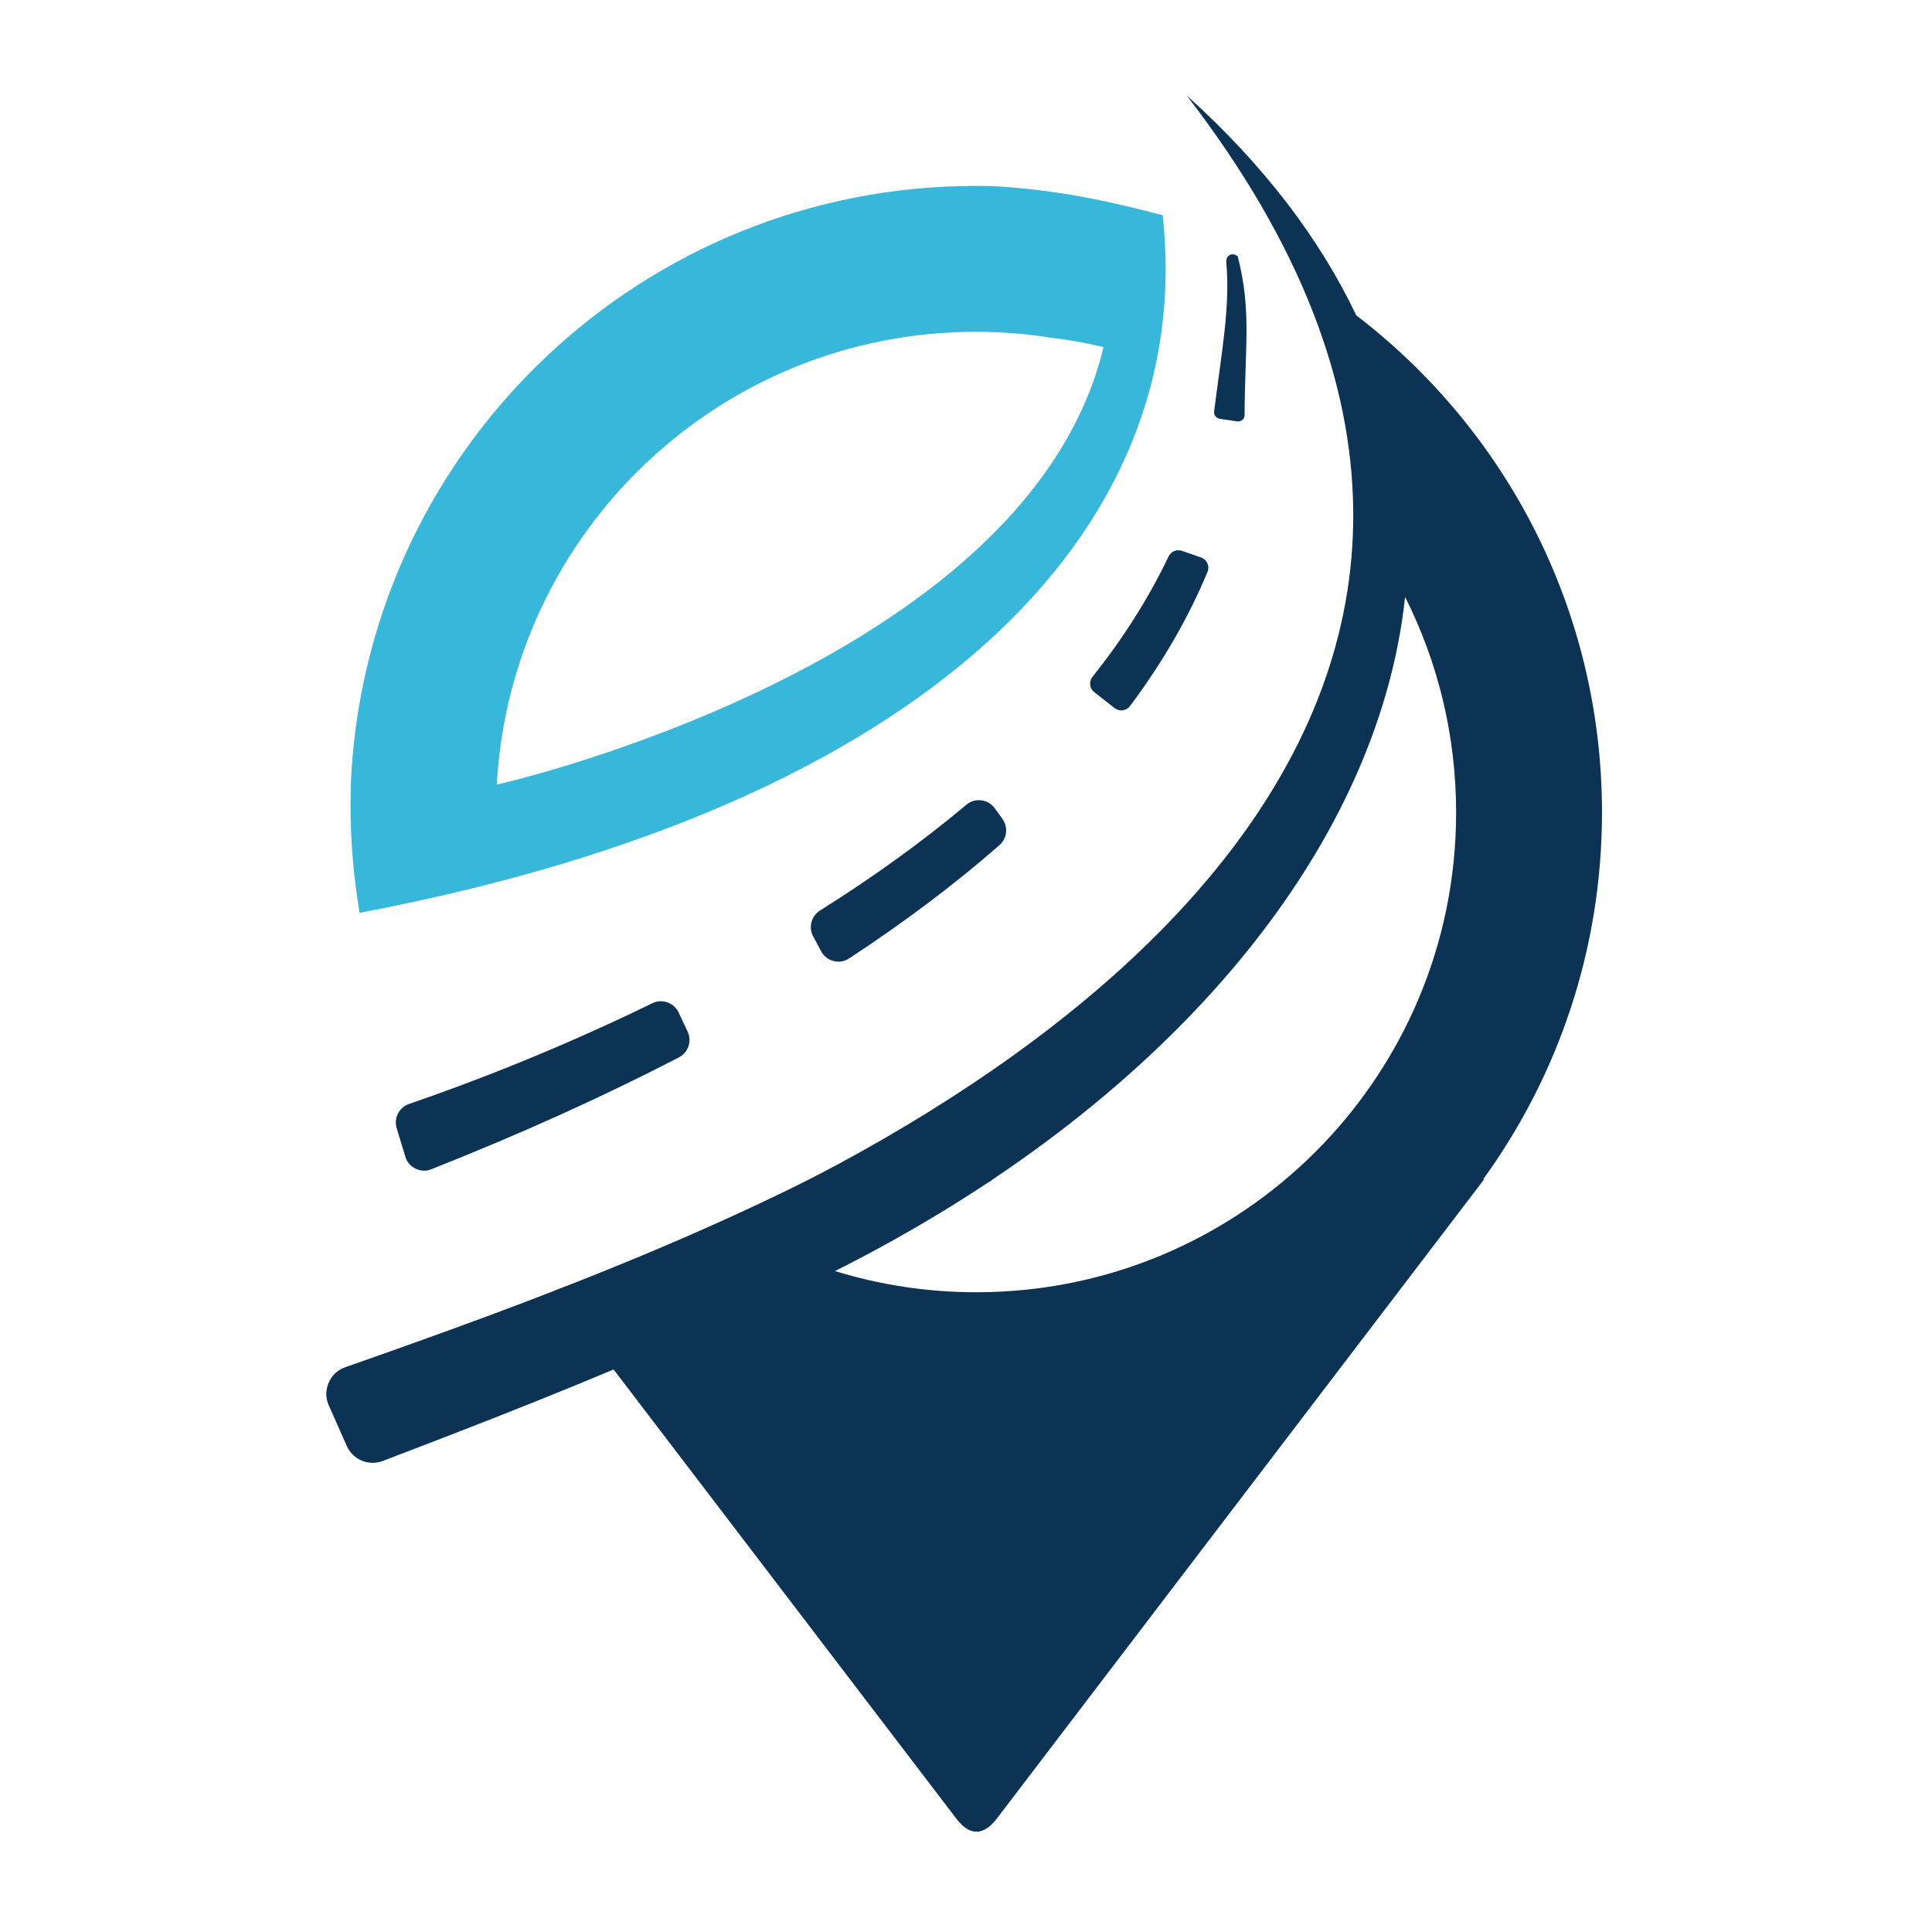
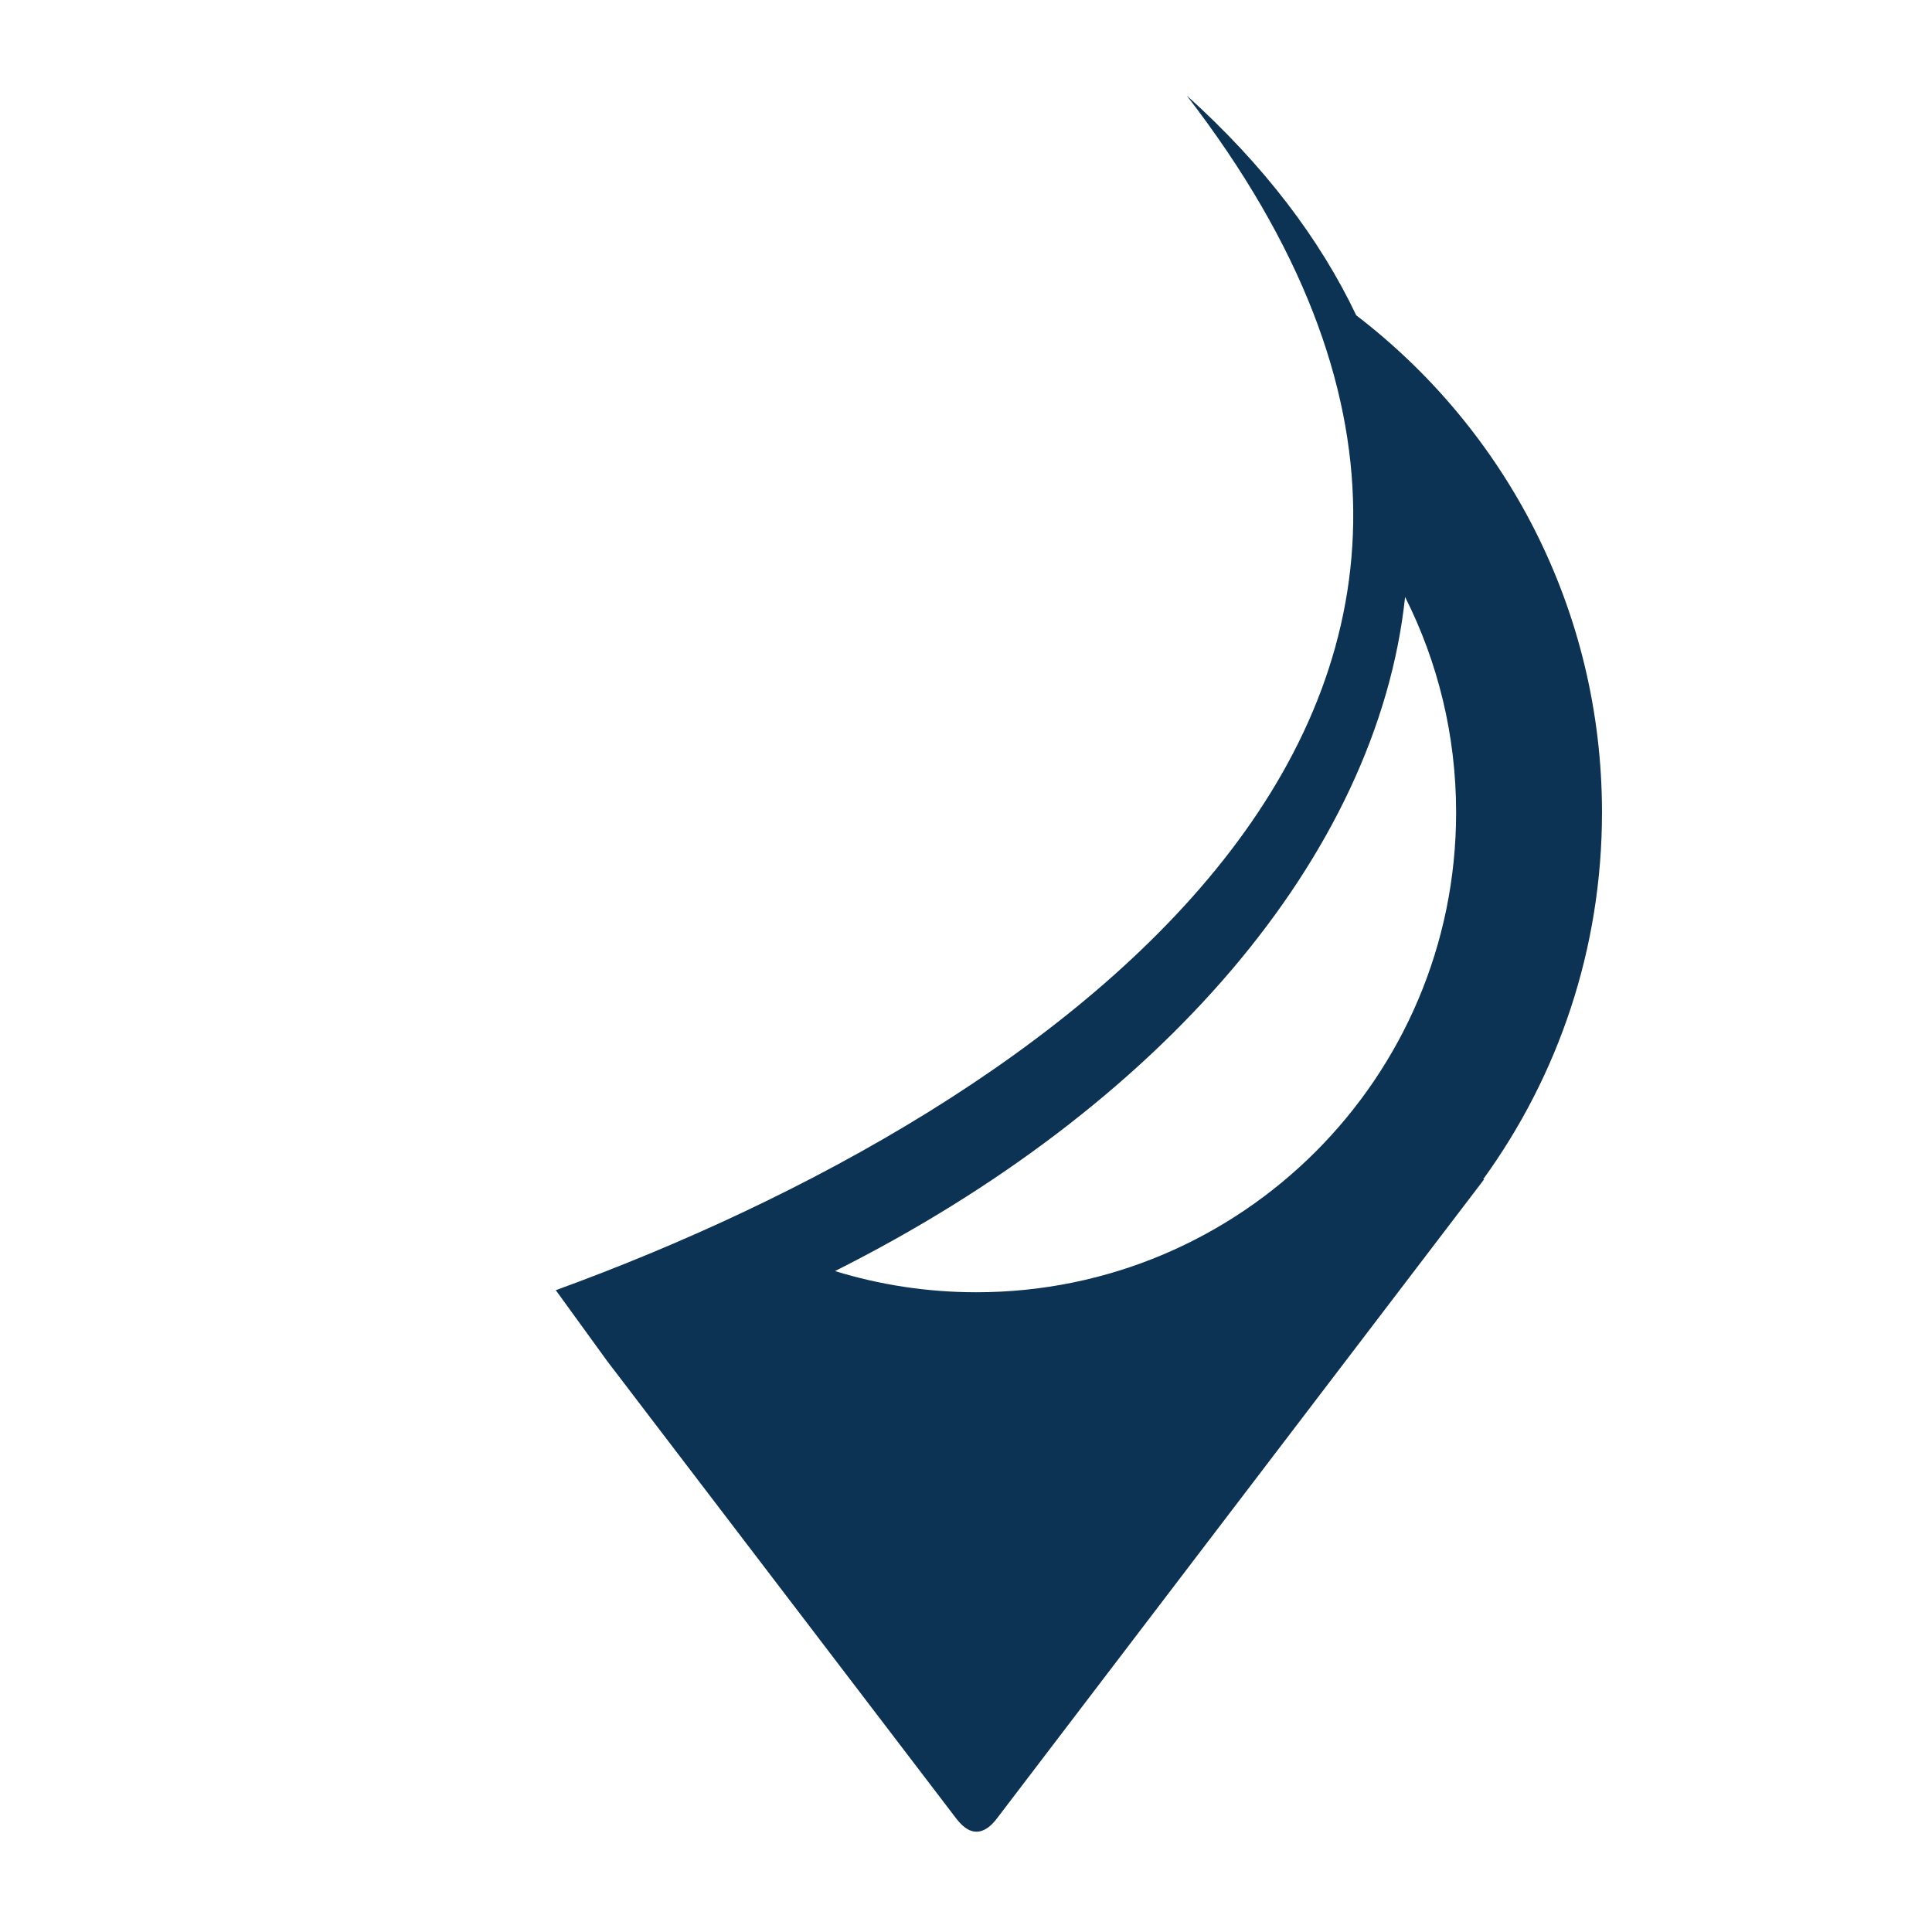
<svg xmlns="http://www.w3.org/2000/svg" width="256" height="256" version="1.1" viewBox="0 0 256 256" xml:space="preserve">
  <g transform="matrix(2.49 0 0 2.49 -106.09 -66.133)">
    <g transform="matrix(.48 0 0 .48 -48.953 -104.17)" fill-rule="evenodd">
      <g fill="#0c3254">
        <path d="m283.32 413.27c4.954 1.524 10.211 2.348 15.668 2.348 29.375 0 53.192-23.816 53.192-53.191 0-8.59-2.039-16.707-5.656-23.891-3.071 28.711-27.125 56.606-63.204 74.734zm57.786-105.96c16.562 12.676 27.246 32.645 27.246 55.114 0 15.191-4.887 29.242-13.172 40.668h0.109c-18.051 23.656-35.988 47.23-54.031 70.882-1.082 1.418-2.668 2.387-4.488 0l-38.727-50.753-5.676-7.832c54.825-19.954 121.34-65.778 69.942-132.45 8.605 7.742 14.789 15.946 18.797 24.367z" />
-         <path d="m238.57 401.98c9.973-3.946 19.122-8.09 27.446-12.399 1.039-0.539 1.465-1.805 0.965-2.859l-0.997-2.117c-0.261-0.547-0.679-0.922-1.246-1.122-0.57-0.203-1.132-0.168-1.675 0.098-10.52 5.133-20.2 8.844-26.957 11.16-1.11 0.379-1.719 1.571-1.379 2.692l0.961 3.156c0.183 0.605 0.57 1.055 1.136 1.328 0.567 0.274 1.16 0.297 1.746 0.063zm46.321-23.375c6.211-4.075 11.765-8.266 16.66-12.555 0.848-0.742 0.988-1.992 0.332-2.906l-0.84-1.172c-0.367-0.508-0.875-0.809-1.496-0.891-0.621-0.074-1.188 0.09-1.668 0.496-5.117 4.297-10.621 8.203-16.219 11.719-0.968 0.609-1.301 1.859-0.761 2.867l0.882 1.649c0.297 0.558 0.766 0.925 1.379 1.082 0.614 0.156 1.203 0.058 1.731-0.289zm31.14-27.981c3.637-4.871 6.5-9.836 8.586-14.863 0.133-0.32 0.129-0.645-0.011-0.957-0.141-0.317-0.379-0.535-0.707-0.649l-2.114-0.734c-0.582-0.203-1.219 0.066-1.484 0.625-2.246 4.719-5.109 9.168-8.434 13.348-0.207 0.261-0.293 0.562-0.254 0.894s0.196 0.606 0.457 0.809l2.25 1.758c0.266 0.207 0.571 0.289 0.903 0.246 0.336-0.047 0.605-0.207 0.808-0.477zm12.7-32.226c0.015-7.606 0.8-11.543-0.762-17.629l-0.172-0.11c-0.254-0.156-0.563-0.148-0.805 0.028-0.246 0.171-0.316 0.453-0.289 0.75 0.426 4.961-0.453 9.445-1.351 16.523-0.051 0.398 0.222 0.762 0.621 0.82l1.929 0.293c0.211 0.028 0.399-0.027 0.563-0.16 0.16-0.133 0.266-0.308 0.266-0.515z" />
-         <path d="m300.78 403.14c-2.699-2.274-5.238-4.375-7.937-6.645-20.637 11.836-42.336 19.906-63.805 27.43-0.859 0.301-1.484 0.883-1.848 1.719-0.359 0.836-0.355 1.691 0.012 2.523l1.992 4.492c0.676 1.528 2.43 2.258 3.996 1.66 22.793-8.699 45.407-17.664 67.59-31.179z" />
      </g>
-       <path d="m230.62 373.55c62.547-11.84 92.91-42.02 89.028-77.332-5.934-1.57-11.54-2.789-18.614-3.223m0 0c-0.699-0.019-1.398-0.031-2.101-0.031-36.832 0-66.957 28.707-69.223 64.969-0.066 1.226-0.098 2.465-0.098 3.711 0 4.058 0.344 8.035 1.008 11.906zm-55.211 66.34c1.555-27.984 24.735-50.195 53.11-50.195 2.929 0 5.804 0.238 8.605 0.695l8e-3 -8e-3c1.953 0.258 3.691 0.543 5.539 1.016-8.469 35.457-68.027 48.699-67.258 48.492z" fill="#37b7da" />
    </g>
  </g>
</svg>